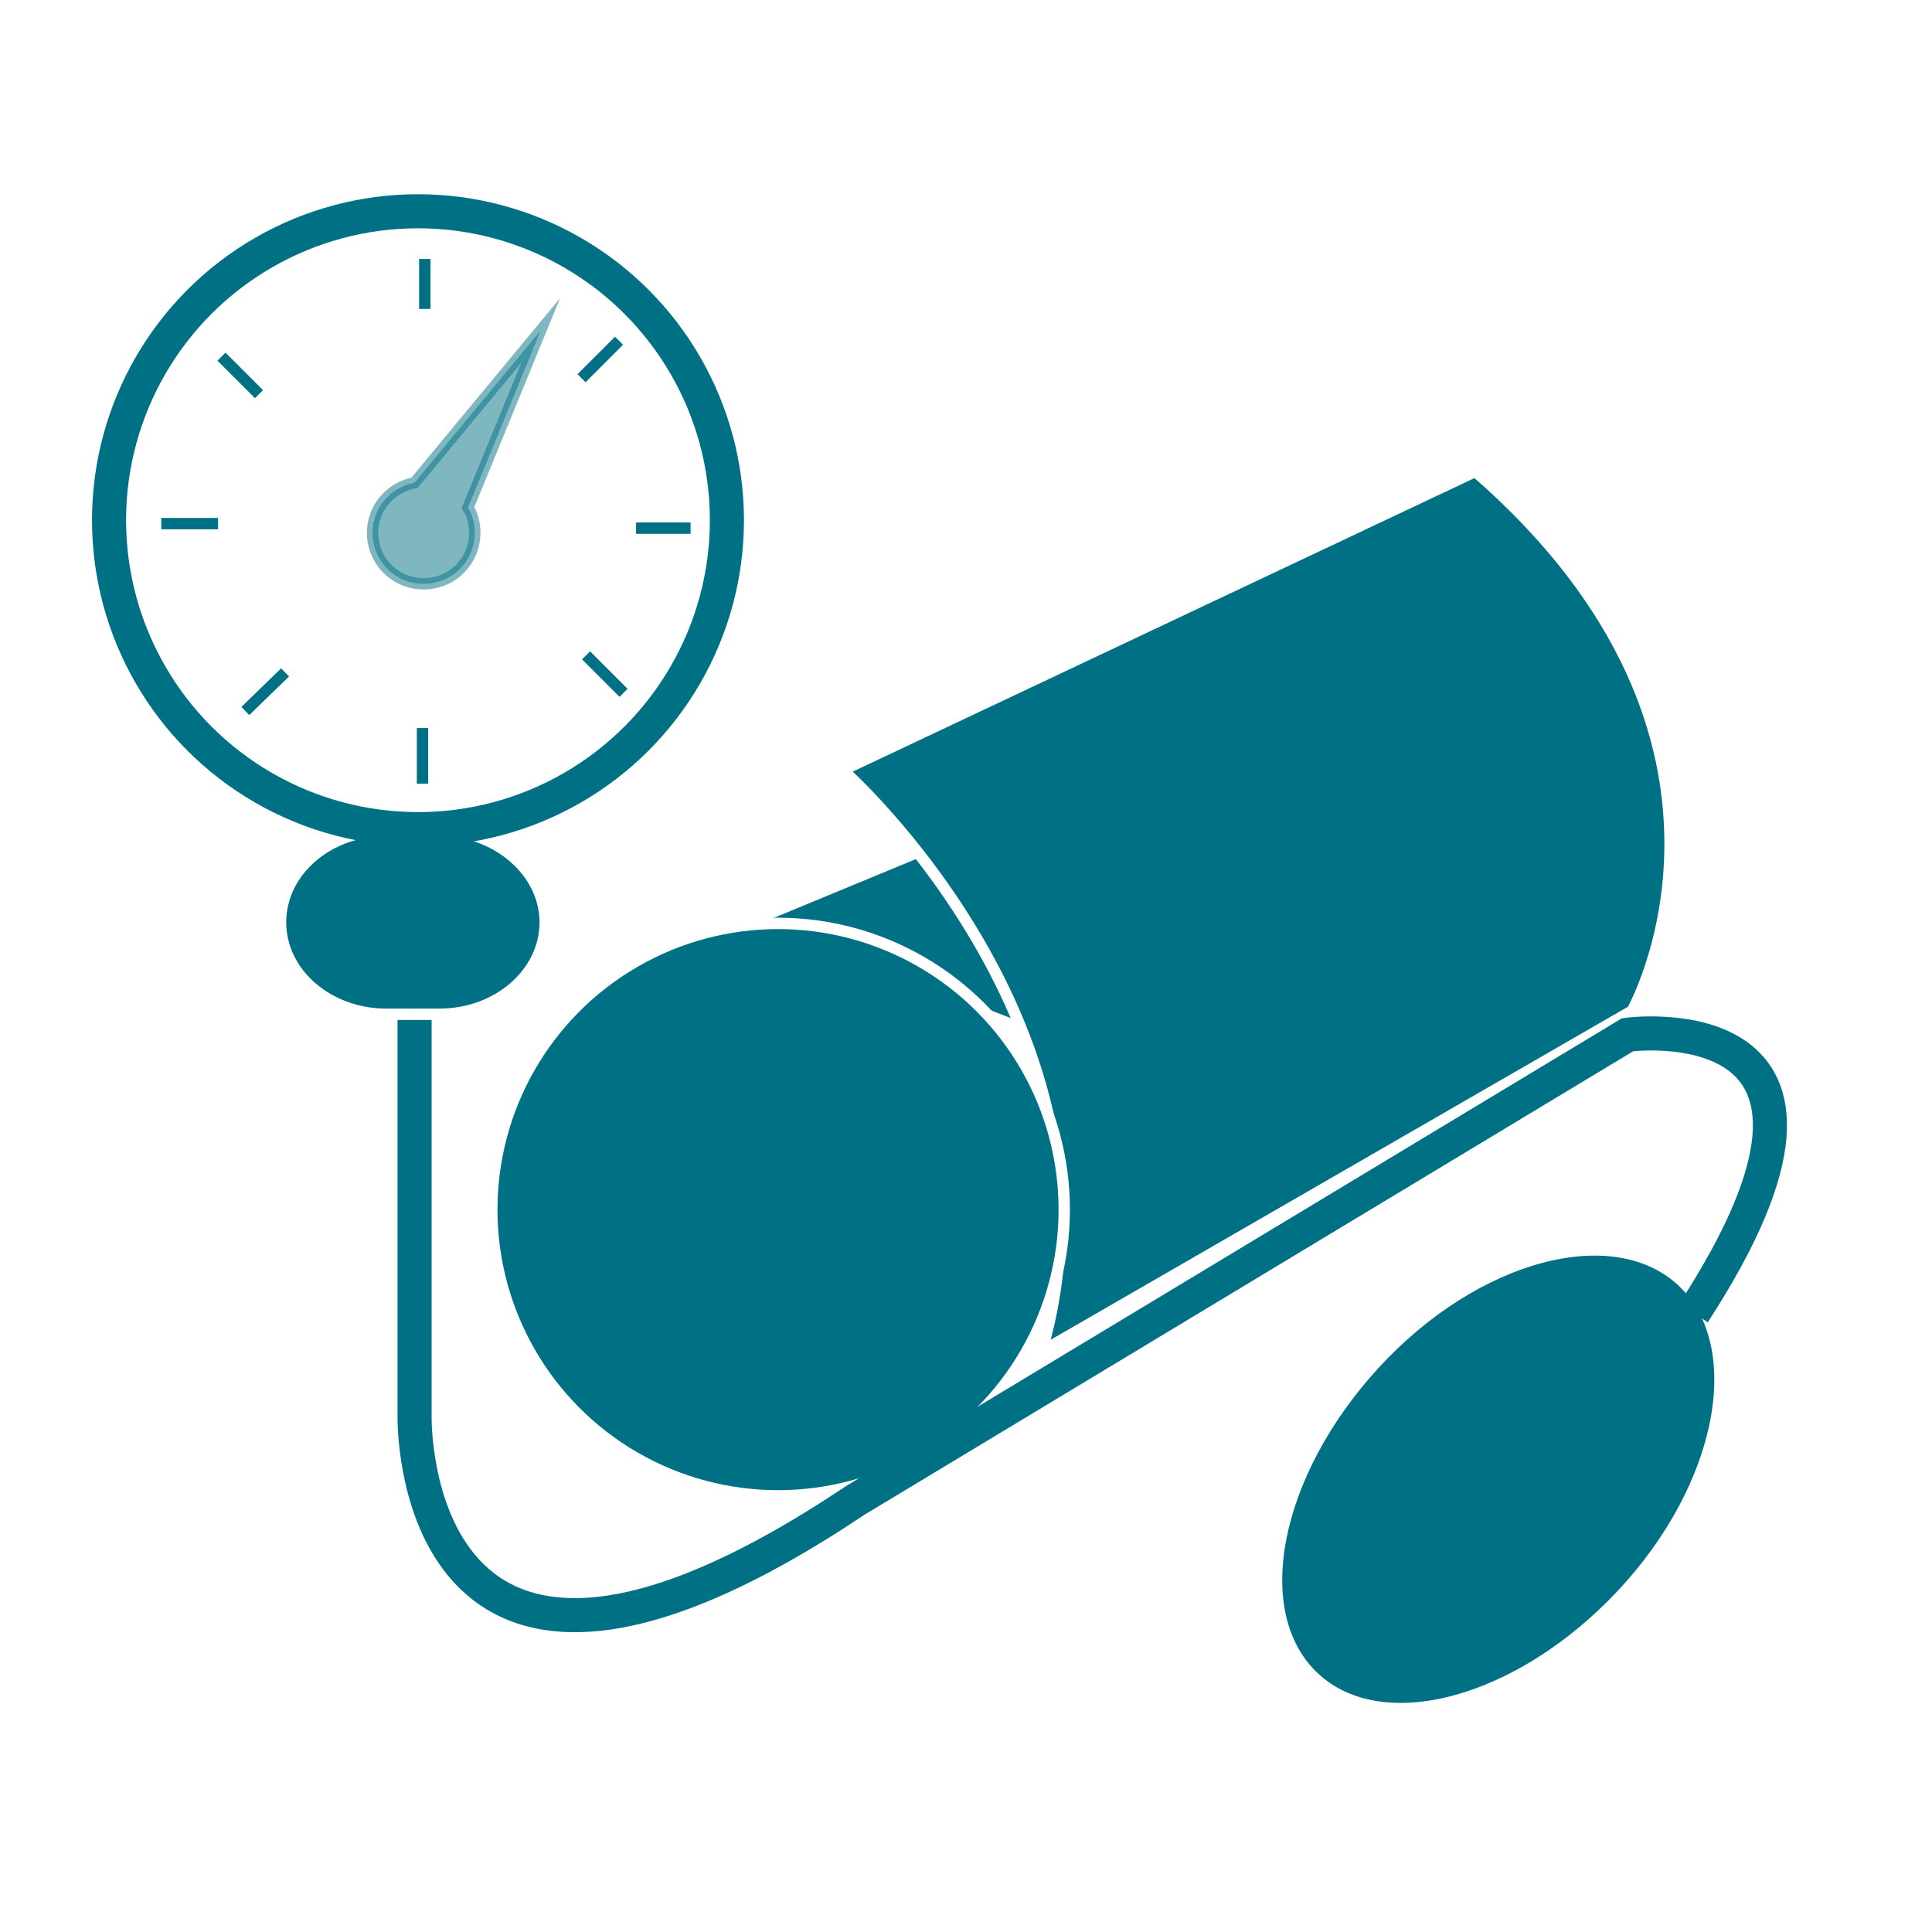
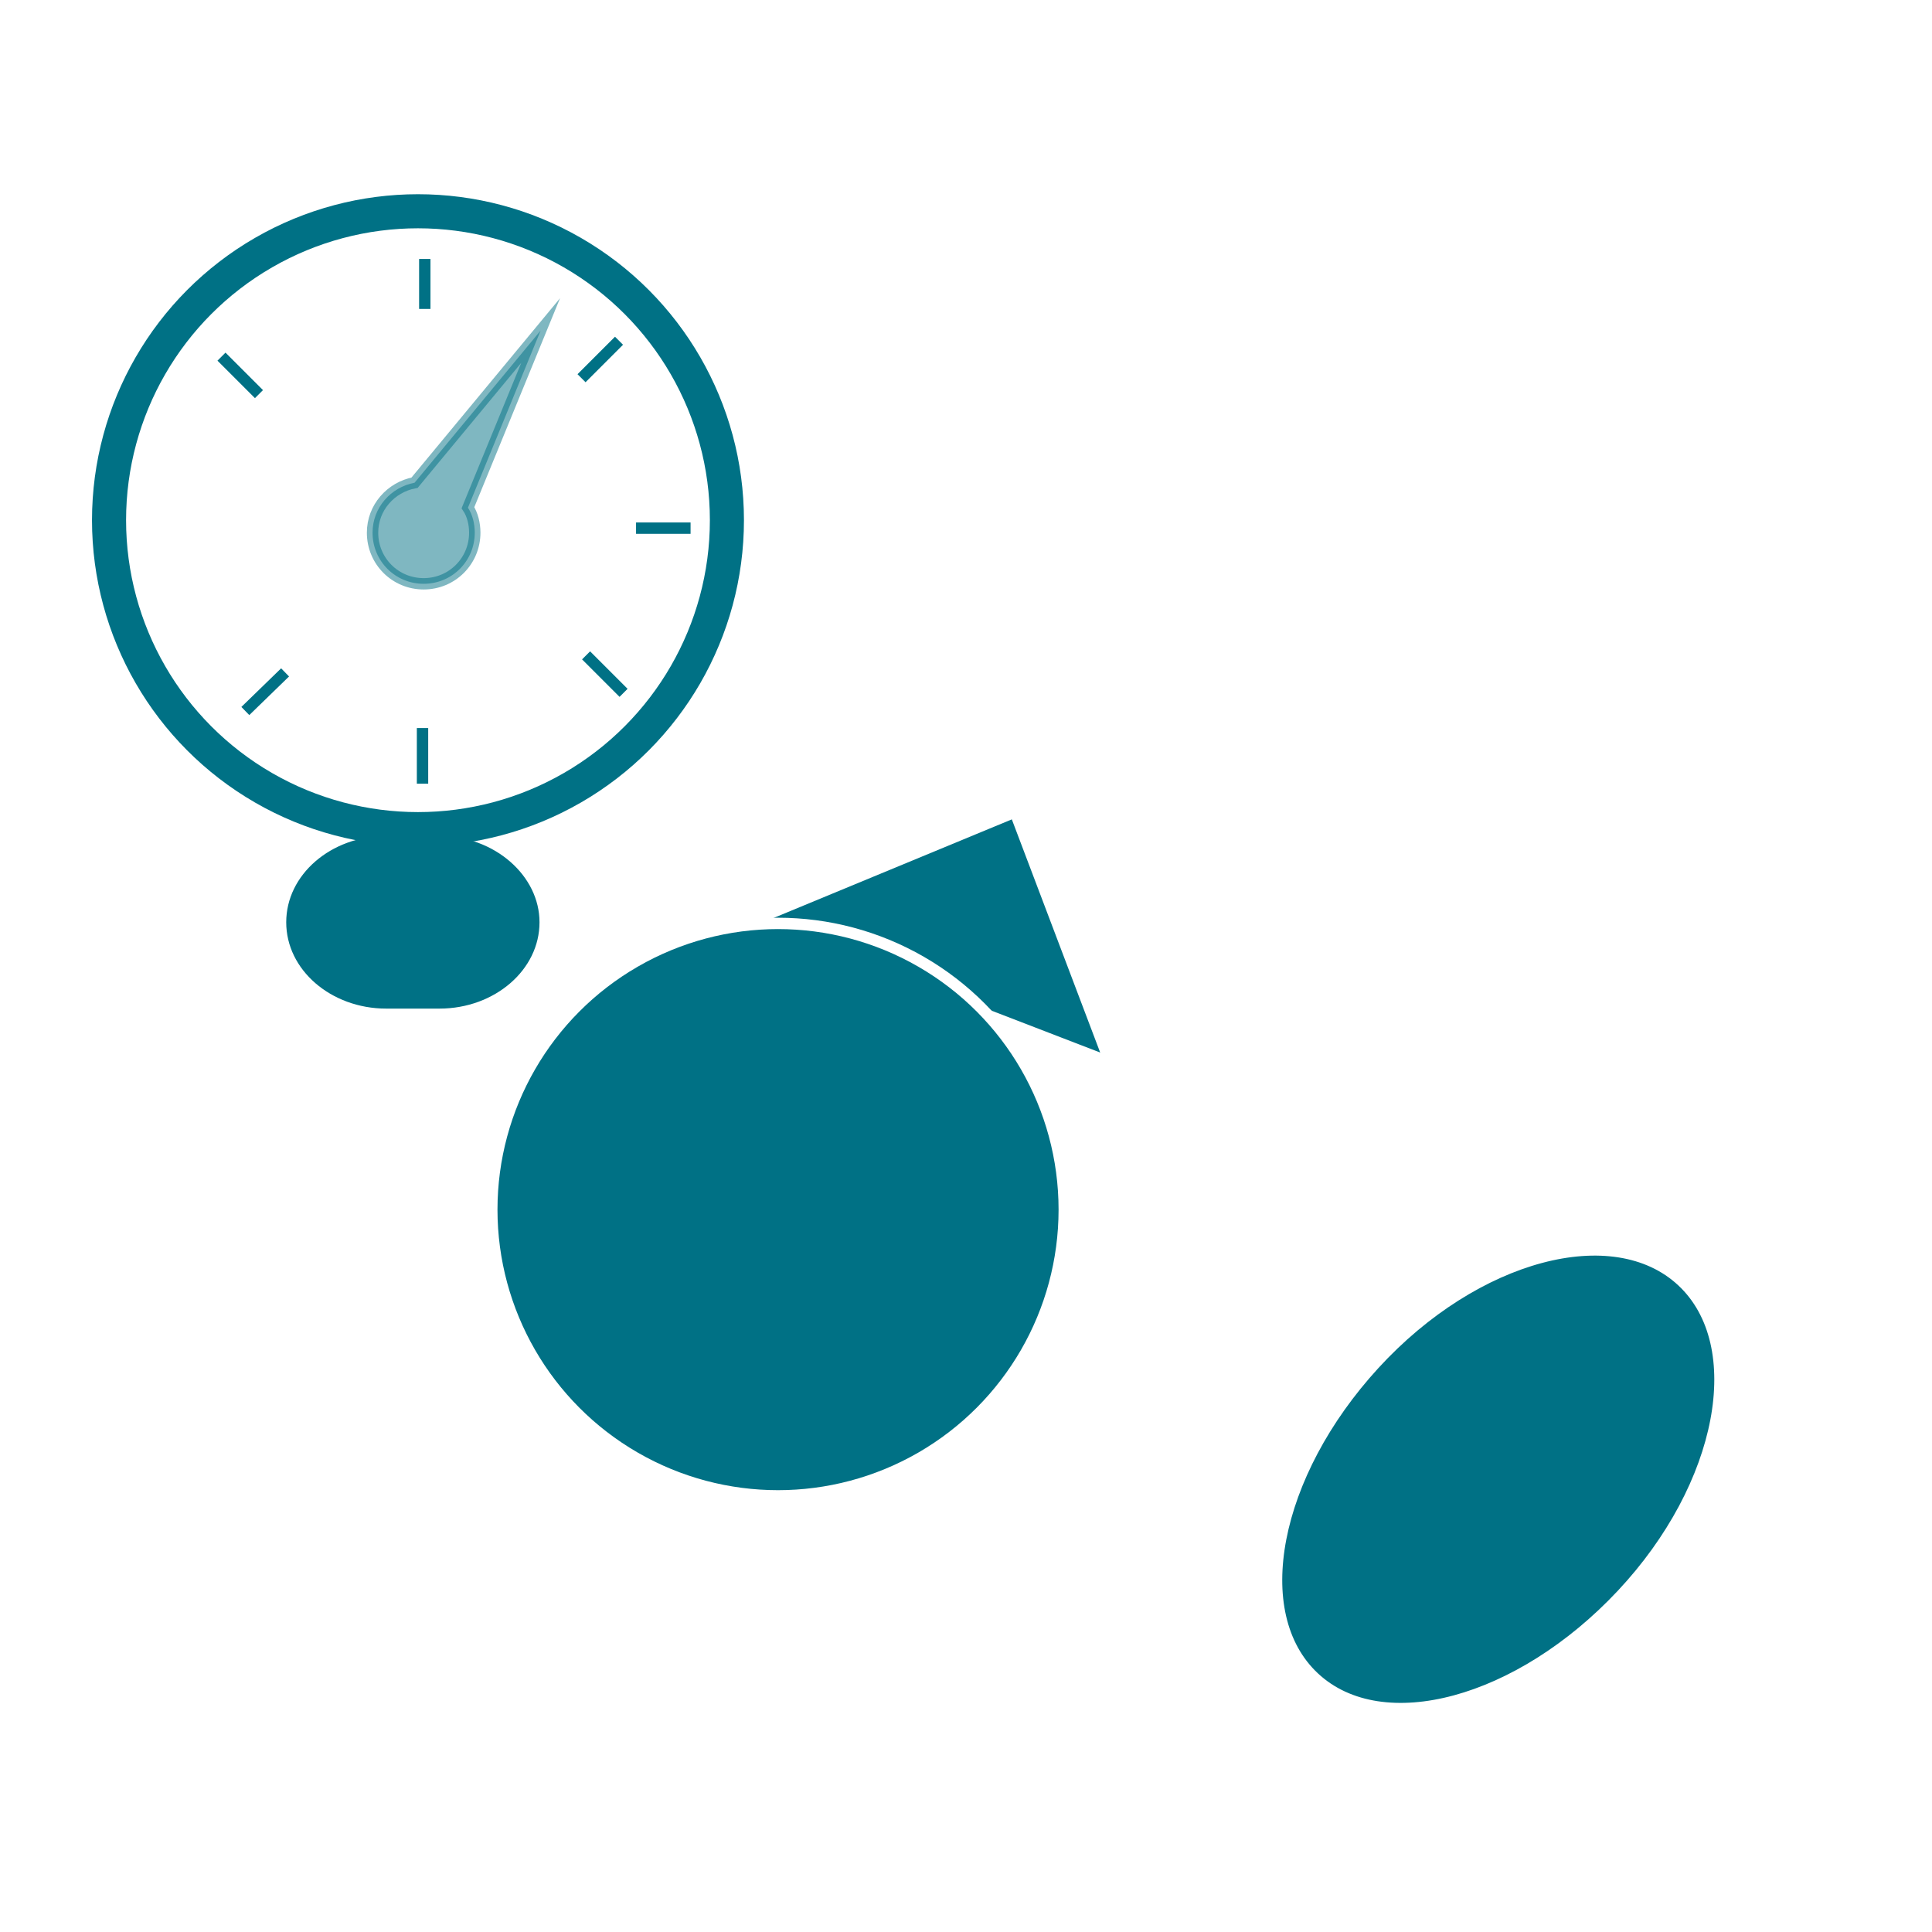
<svg xmlns="http://www.w3.org/2000/svg" version="1.1" id="Ebene_3" x="0px" y="0px" viewBox="0 0 170.1 170.1" style="enable-background:new 0 0 170.1 170.1;" xml:space="preserve">
  <style type="text/css">
	.st0{fill:#007185;}
	.st1{fill:none;stroke:#FFFFFF;stroke-miterlimit:10;}
	.st2{fill:#007185;stroke:#007185;stroke-miterlimit:10;}
	.st3{fill:#007185;stroke:#FFFFFF;stroke-miterlimit:10;}
	.st4{fill:none;stroke:#007185;stroke-width:3;stroke-miterlimit:10;}
	.st5{fill:#FFFFFF;}
	.st6{opacity:0.5;fill:#007185;stroke:#007185;stroke-miterlimit:10;}
	.st7{fill:#007086;stroke:#007185;stroke-miterlimit:10;}
</style>
  <g>
    <image style="overflow:visible;opacity:0.2;" width="227" height="198" transform="matrix(0.24 0 0 0.24 16.2 64.44)">
	</image>
    <g>
      <path class="st0" d="M48,81.2c0,4.5-4.2,8.1-9.3,8.1H34c-5.1,0-9.3-3.6-9.3-8.1l0,0c0-4.5,4.2-8.1,9.3-8.1h4.7    C43.8,73.1,48,76.8,48,81.2L48,81.2z" />
      <path class="st1" d="M48,81.2c0,4.5-4.2,8.1-9.3,8.1H34c-5.1,0-9.3-3.6-9.3-8.1l0,0c0-4.5,4.2-8.1,9.3-8.1h4.7    C43.8,73.1,48,76.8,48,81.2L48,81.2z" />
    </g>
  </g>
  <g>
    <image style="overflow:visible;opacity:0.2;" width="293" height="299" transform="matrix(0.24 0 0 0.24 103.56 101.4)">
	</image>
    <g>
      <path class="st0" d="M142.8,140.4c9-9.6,11.3-22,5.3-27.6c-6-5.6-18.2-2.4-27.1,7.3s-11.3,22-5.3,27.6    C121.7,153.3,133.8,150,142.8,140.4z" />
      <path class="st1" d="M142.8,140.4c9-9.6,11.3-22,5.3-27.6c-6-5.6-18.2-2.4-27.1,7.3s-11.3,22-5.3,27.6    C121.7,153.3,133.8,150,142.8,140.4z" />
    </g>
  </g>
  <polygon class="st2" points="68.5,81.2 88.8,72.8 96,91.8 " />
  <g>
    <image style="overflow:visible;opacity:0.2;" width="436" height="456" transform="matrix(0.24 0 0 0.24 65.16 32.76)">
	</image>
    <g>
-       <path class="st0" d="M74.2,67.8c0,0,25.8,22.8,17.5,51.2l52-30c0,0,13.5-23.8-13.8-47.5L74.2,67.8z" />
-       <path class="st1" d="M74.2,67.8c0,0,25.8,22.8,17.5,51.2l52-30c0,0,13.5-23.8-13.8-47.5L74.2,67.8z" />
-     </g>
+       </g>
  </g>
  <circle class="st3" cx="68.5" cy="106.5" r="25.2" />
  <g>
    <image style="overflow:visible;opacity:0.2;" width="635" height="352" transform="matrix(0.24 0 0 0.24 27 81.24)">
	</image>
    <g>
-       <path class="st4" d="M36.5,89.8c0,0,0,32.5,0,34.8c0,0-0.8,34,38.8,7.5l68-41c0,0,23.8-3.2,5.8,24.5" />
-     </g>
+       </g>
  </g>
  <g>
    <g>
      <image style="overflow:visible;opacity:0.2;" width="366" height="365" transform="matrix(0.24 0 0 0.24 -0.12 9)">
		</image>
      <g>
        <circle class="st5" cx="36.8" cy="45.8" r="27.2" />
        <circle class="st4" cx="36.8" cy="45.8" r="27.2" />
      </g>
    </g>
    <path class="st6" d="M47.6,29.1L36.5,42.5c-2.1,0.4-3.7,2.2-3.7,4.4c0,2.5,2,4.5,4.5,4.5s4.5-2,4.5-4.5c0-0.8-0.2-1.6-0.6-2.2   L47.6,29.1z" />
    <line class="st7" x1="37.4" y1="22.8" x2="37.4" y2="27.2" />
    <line class="st7" x1="54.5" y1="30" x2="51.2" y2="33.3" />
    <line class="st7" x1="19.5" y1="31.4" x2="22.8" y2="34.7" />
-     <line class="st7" x1="14.2" y1="46.1" x2="19.2" y2="46.1" />
    <line class="st7" x1="21.6" y1="62.6" x2="25.1" y2="59.2" />
    <line class="st7" x1="37.2" y1="69" x2="37.2" y2="64.1" />
    <line class="st7" x1="54.9" y1="61" x2="51.6" y2="57.7" />
    <line class="st7" x1="56" y1="46.5" x2="60.8" y2="46.5" />
  </g>
</svg>